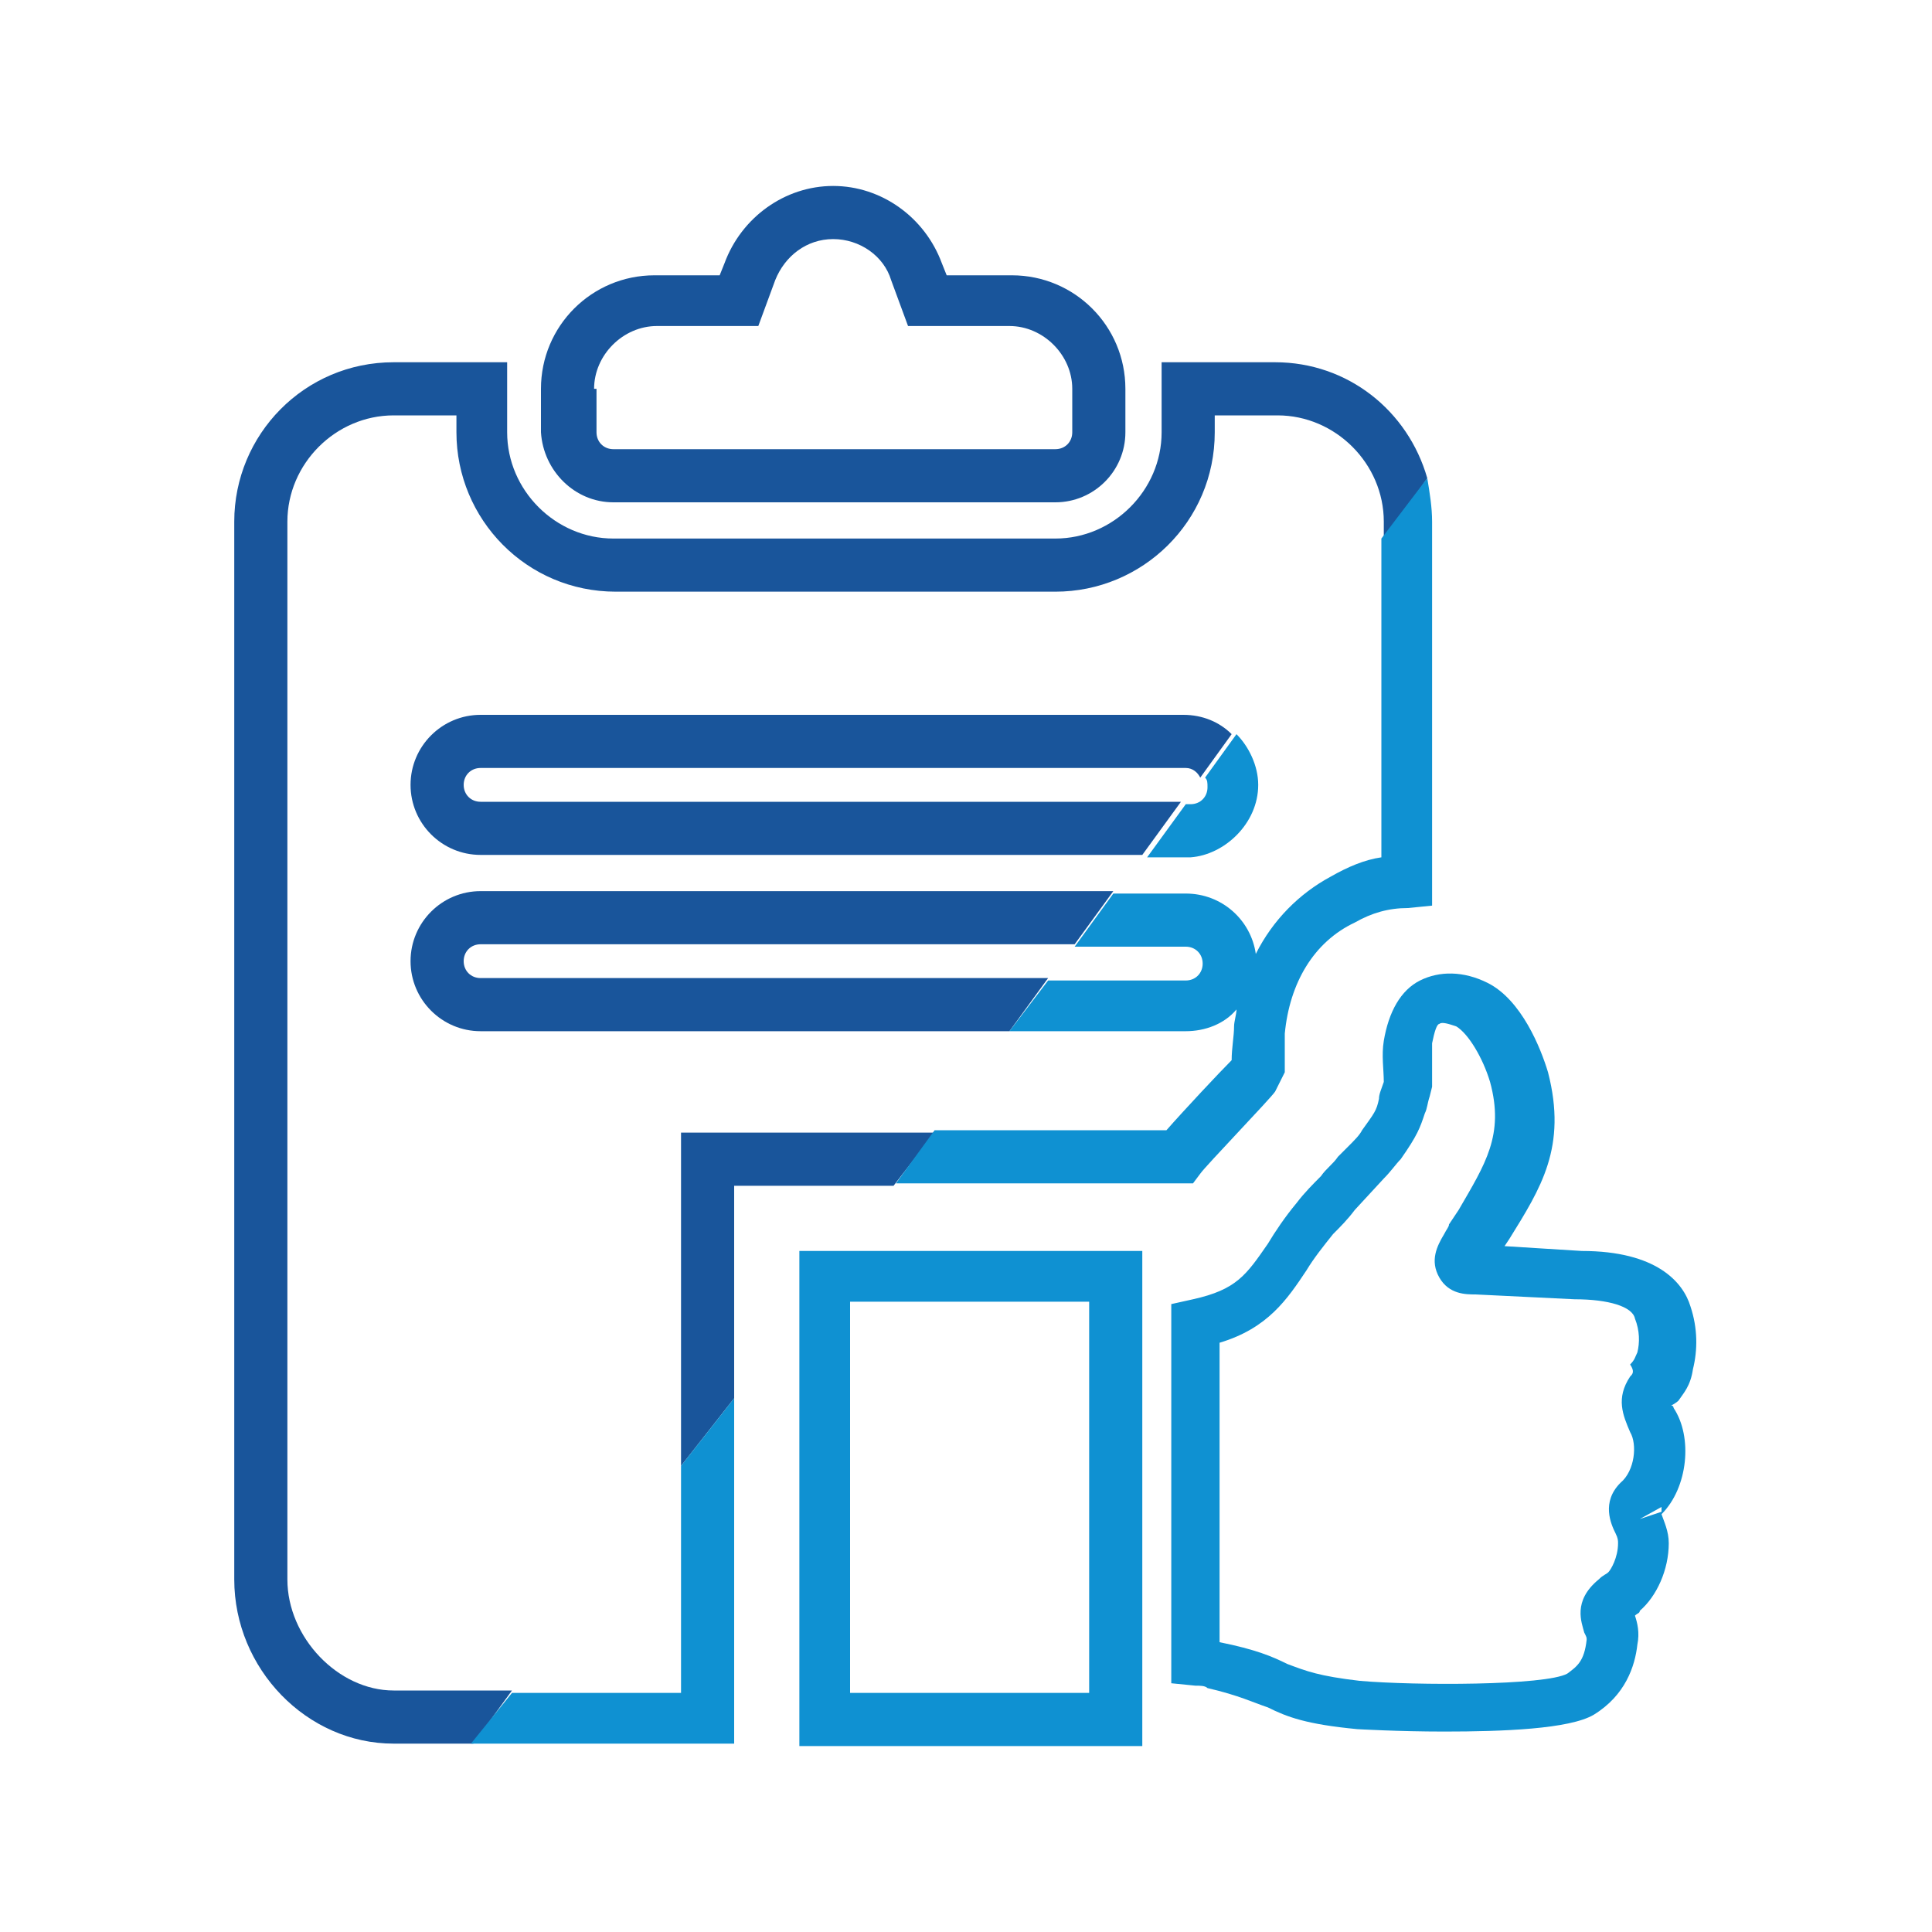
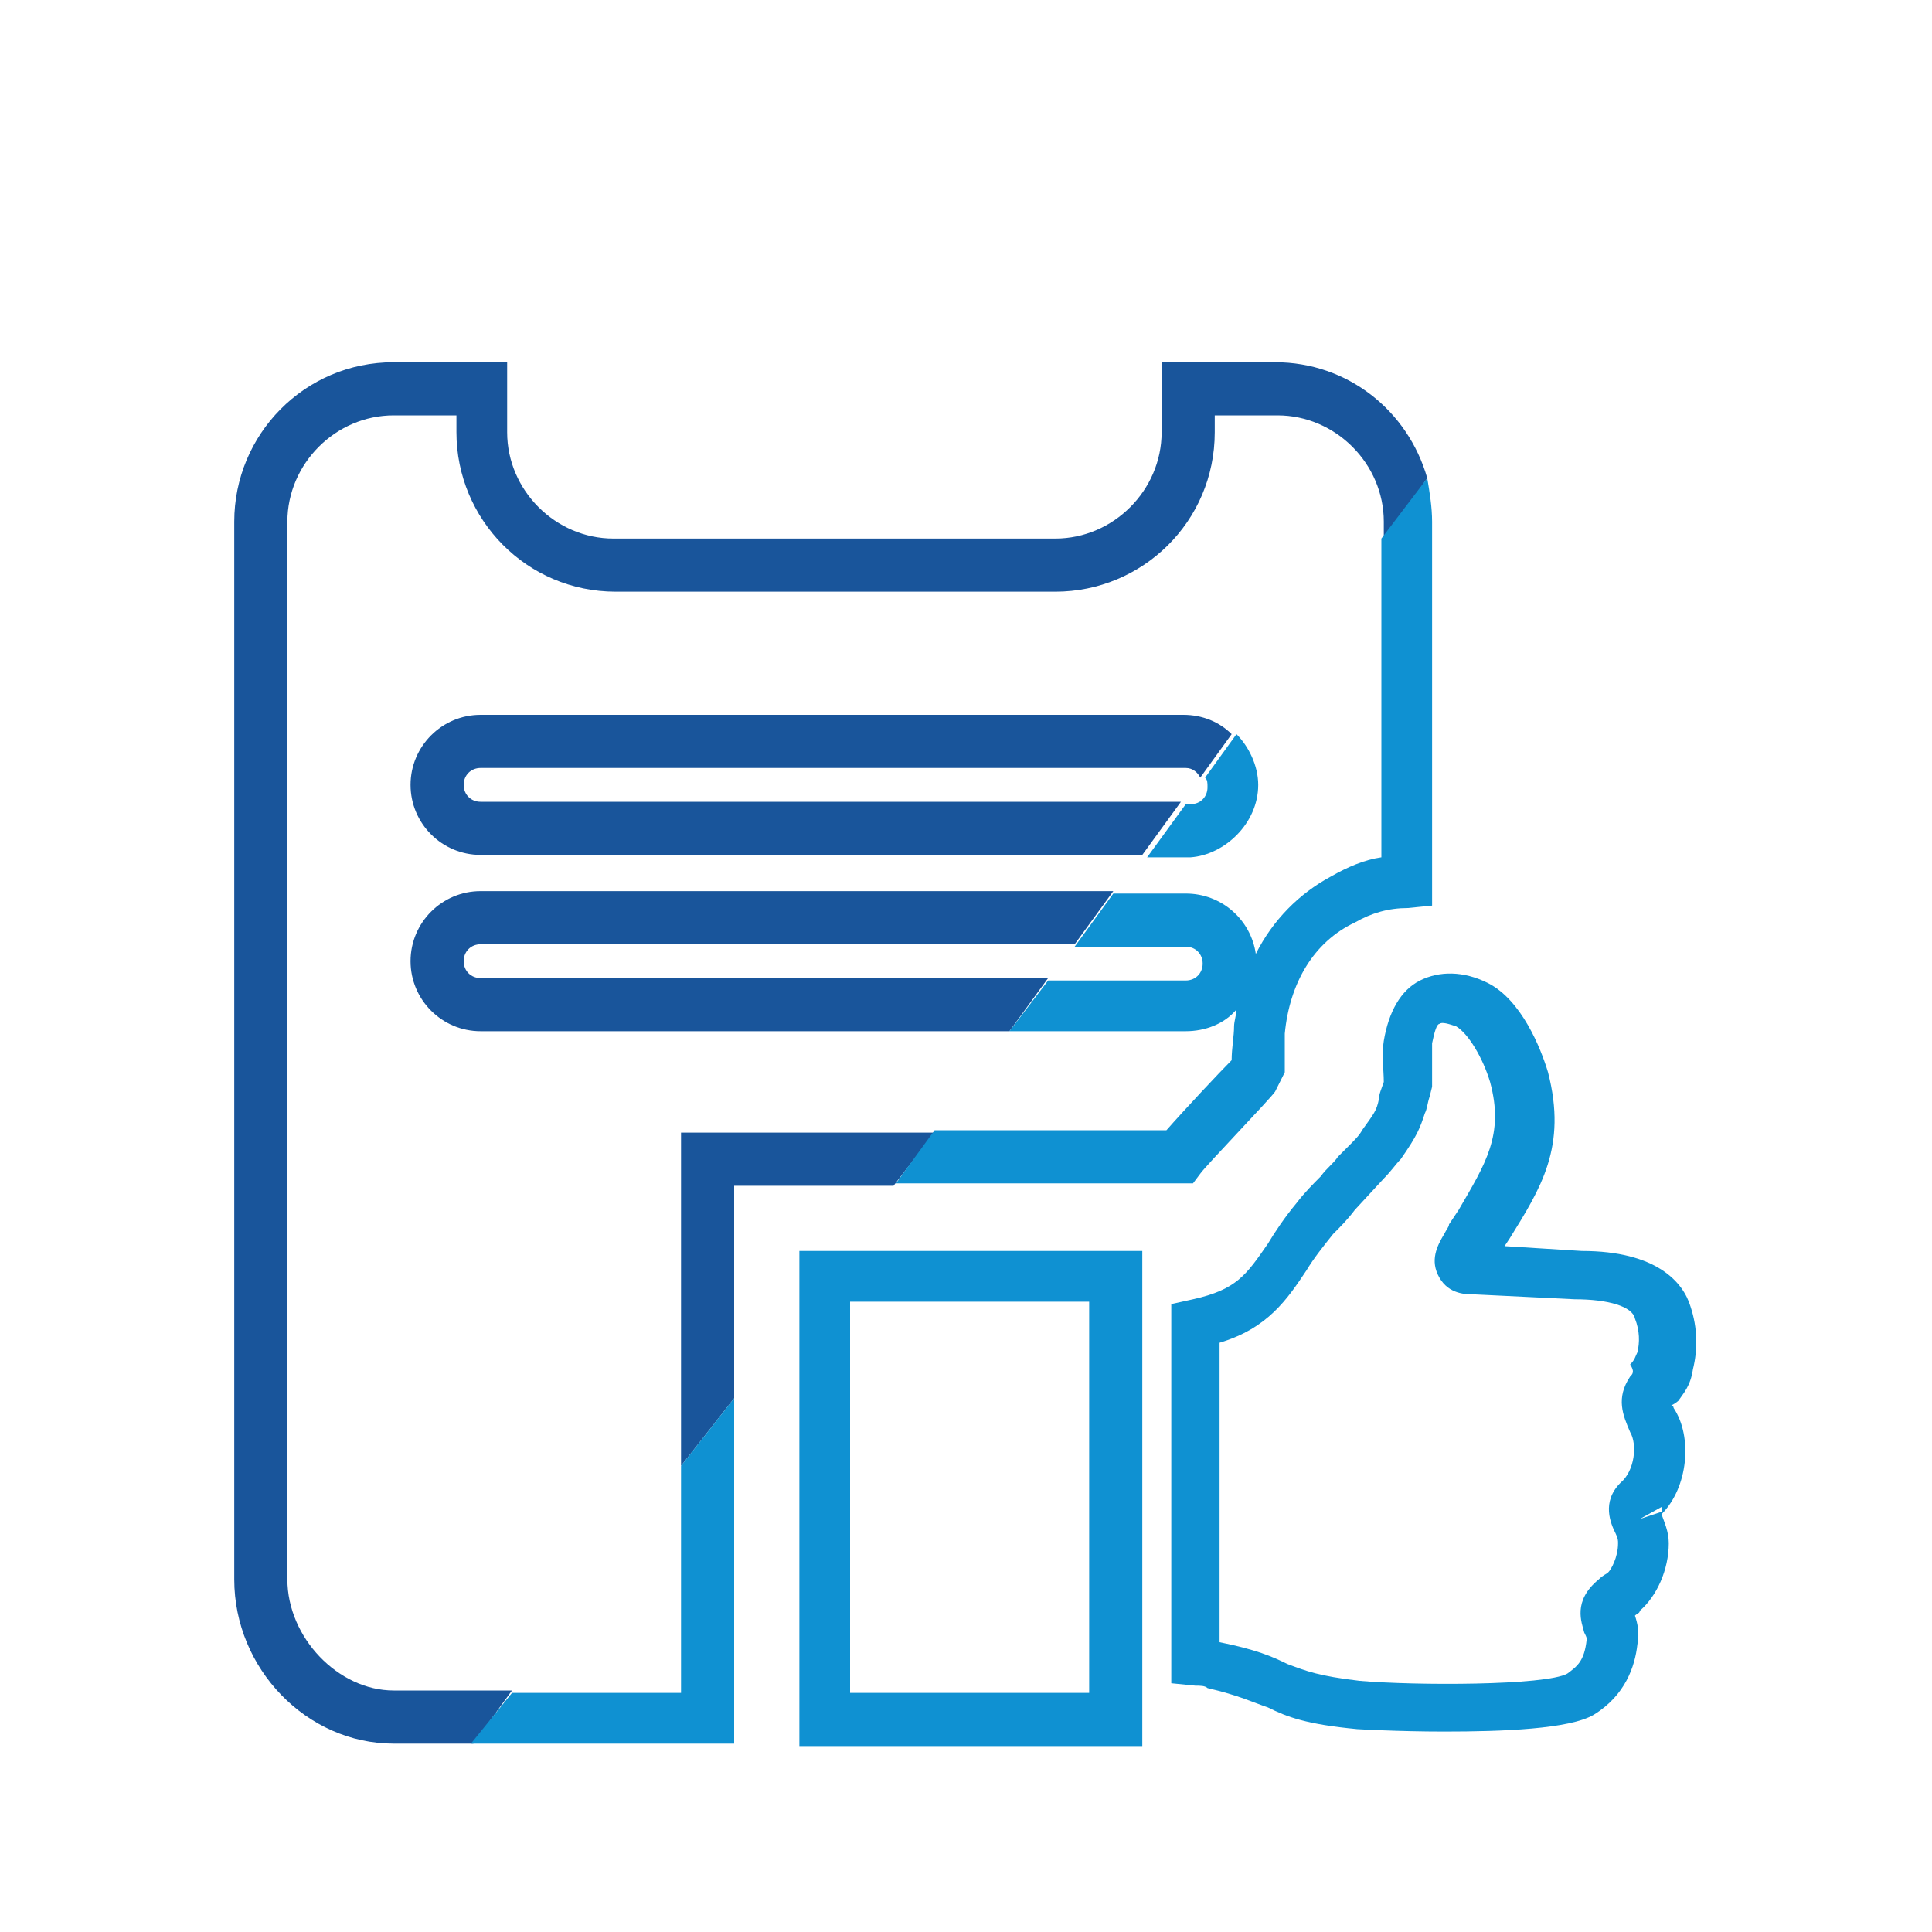
<svg xmlns="http://www.w3.org/2000/svg" version="1.1" id="Calque_1" x="0px" y="0px" viewBox="0 0 80 80" style="enable-background:new 0 0 80 80;" xml:space="preserve">
  <style type="text/css">
	.st0{fill:#19559B;}
	.st1{fill:#0F91D2;}
</style>
  <g>
    <g>
      <polygon class="st0" points="28.2,60.7 30.4,57.9 30.4,49.1 37,49.1 38.7,46.9 28.2,46.9   " />
      <path class="st0" d="M17,39.8c0,1.6,1.3,2.9,2.9,2.9h21.9l1.6-2.2H19.9c-0.4,0-0.7-0.3-0.7-0.7s0.3-0.7,0.7-0.7h24.6l1.6-2.2H19.9    C18.3,36.9,17,38.2,17,39.8z" />
      <path class="st0" d="M59.1,19.8C58.3,17,55.8,15,52.8,15h-4.7v2.9c0,2.4-2,4.4-4.4,4.4H25.4c-2.4,0-4.4-2-4.4-4.4V15h-4.7    c-3.7,0-6.6,3-6.6,6.6v43.8c0,3.7,3,6.8,6.6,6.8h3.3l1.6-2.2h-4.9c-2.3,0-4.4-2.2-4.4-4.6V21.6c0-2.4,2-4.4,4.4-4.4h2.6v0.7    c0,3.6,2.9,6.6,6.6,6.6h18.2c3.6,0,6.6-2.9,6.6-6.6v-0.7h2.6c2.4,0,4.4,2,4.4,4.4v0.8L59.1,19.8z" />
-       <path class="st0" d="M25.4,20.8h18.3c1.6,0,2.9-1.3,2.9-2.9v-1.8c0-2.6-2.1-4.7-4.7-4.7h-2.7L39,10.9c-0.7-1.9-2.5-3.2-4.5-3.2    S30.7,9,30,10.9l-0.2,0.5h-2.7c-2.6,0-4.7,2.1-4.7,4.7v1.8C22.5,19.5,23.8,20.8,25.4,20.8z M24.6,16.1c0-1.4,1.2-2.6,2.6-2.6h4.2    l0.7-1.9c0.4-1,1.3-1.7,2.4-1.7c1.1,0,2.1,0.7,2.4,1.7l0.7,1.9h4.2c1.4,0,2.6,1.2,2.6,2.6v1.8c0,0.4-0.3,0.7-0.7,0.7H25.4    c-0.4,0-0.7-0.3-0.7-0.7v-1.8H24.6z" />
      <path class="st0" d="M19.9,29.6c-1.6,0-2.9,1.3-2.9,2.9c0,1.6,1.3,2.9,2.9,2.9h27.4l1.6-2.2h-29c-0.4,0-0.7-0.3-0.7-0.7    s0.3-0.7,0.7-0.7h29.2c0.3,0,0.5,0.2,0.6,0.4l1.3-1.8c-0.5-0.5-1.2-0.8-2-0.8C49,29.6,19.9,29.6,19.9,29.6z" />
    </g>
    <g>
      <path class="st1" d="M49.4,49l0.3-0.4c0.2-0.3,2.9-3.1,3.1-3.4l0.4-0.8v-0.2c0-0.5,0-1,0-1.4c0.2-2.1,1.2-3.8,2.9-4.6    c0.7-0.4,1.4-0.6,2.2-0.6l1-0.1V21.6c0-0.6-0.1-1.2-0.2-1.8l-1.9,2.5v13.2c-0.7,0.1-1.4,0.4-2.1,0.8c-1.3,0.7-2.4,1.8-3.1,3.2    c-0.2-1.4-1.4-2.5-2.9-2.5h-3l-1.6,2.2h4.6c0.4,0,0.7,0.3,0.7,0.7s-0.3,0.7-0.7,0.7h-5.7l-1.6,2.1h7.3c0.8,0,1.6-0.3,2.1-0.9    c0,0.2-0.1,0.5-0.1,0.7c0,0.4-0.1,0.9-0.1,1.4c-0.5,0.5-2,2.1-2.7,2.9h-9.6L37.1,49h11.8L49.4,49z" />
      <polygon class="st1" points="28.2,70.1 21.2,70.1 19.5,72.2 30.4,72.2 30.4,57.9 28.2,60.7   " />
      <path class="st1" d="M69.5,58c0.2-0.3,0.5-0.6,0.6-1.3c0.2-0.8,0.2-1.7-0.1-2.6c-0.3-1-1.4-2.3-4.5-2.3l-3.2-0.2l0.2-0.3    c1.3-2.1,2.4-3.8,1.6-6.9c-0.3-1-1.1-3-2.5-3.7c-1-0.5-2-0.5-2.8-0.1s-1.3,1.3-1.5,2.5c-0.1,0.6,0,1.2,0,1.7    c-0.1,0.3-0.2,0.5-0.2,0.7c-0.1,0.5-0.2,0.6-0.7,1.3c-0.1,0.2-0.3,0.4-0.6,0.7l-0.4,0.4c-0.2,0.3-0.5,0.5-0.7,0.8    c-0.3,0.3-0.7,0.7-1,1.1c-0.5,0.6-0.9,1.2-1.2,1.7c-0.9,1.3-1.3,1.9-3.1,2.3L48.5,54v15.7l1,0.1c0.2,0,0.4,0,0.5,0.1    c1.3,0.3,1.9,0.6,2.5,0.8c0.8,0.4,1.6,0.7,3.7,0.9c0,0,1.7,0.1,3.6,0.1c2.4,0,5.2-0.1,6.2-0.7c1.3-0.8,1.7-2,1.8-2.9    c0.1-0.5,0-0.9-0.1-1.2c0.1-0.1,0.2-0.1,0.2-0.2c0.7-0.6,1.2-1.7,1.2-2.8c0-0.5-0.2-0.9-0.3-1.2c1.1-1.1,1.3-3.2,0.5-4.4    c0,0,0-0.1-0.1-0.1l0,0C69.4,58.1,69.5,58,69.5,58z M67.5,57c-0.6,0.9-0.3,1.6,0,2.3c0.3,0.5,0.2,1.6-0.4,2.1    c-0.8,0.8-0.4,1.7-0.2,2.1c0.1,0.2,0.1,0.3,0.1,0.4c0,0.6-0.3,1.1-0.4,1.2s-0.2,0.1-0.4,0.3c-1.1,0.9-0.7,1.8-0.6,2.2    c0.1,0.2,0.1,0.2,0.1,0.3c-0.1,0.9-0.4,1.1-0.8,1.4c-0.9,0.5-6.3,0.5-8.6,0.3c-1.7-0.2-2.2-0.4-3-0.7c-0.6-0.3-1.3-0.6-2.8-0.9    V55.6c2-0.6,2.8-1.8,3.6-3c0.3-0.5,0.7-1,1.1-1.5c0.3-0.3,0.6-0.6,0.9-1l1.2-1.3c0.3-0.3,0.5-0.6,0.7-0.8c0.7-1,0.8-1.3,1-1.9    c0.1-0.2,0.1-0.4,0.2-0.7l0.1-0.4v-0.4c0-0.5,0-1,0-1.4c0.1-0.5,0.2-0.8,0.3-0.8c0.1-0.1,0.4,0,0.7,0.1c0.5,0.3,1.1,1.3,1.4,2.3    c0.6,2.2-0.2,3.4-1.3,5.3L60,50.7c0,0.1-0.1,0.2-0.2,0.4c-0.3,0.5-0.6,1.1-0.2,1.8c0.4,0.7,1.1,0.7,1.5,0.7l4.1,0.2    c1.4,0,2.4,0.3,2.5,0.8c0.2,0.5,0.2,1,0.1,1.4l0,0c-0.1,0.2-0.1,0.3-0.3,0.5C67.7,56.8,67.6,56.9,67.5,57z M68.8,62.6l-0.9,0.3    l0.9-0.5C68.8,62.5,68.8,62.5,68.8,62.6z" />
      <path class="st1" d="M33.1,72.3h14.2V51.8H33.1V72.3z M35.2,53.9h9.9v16.2h-9.9C35.2,70.1,35.2,53.9,35.2,53.9z" />
      <path class="st1" d="M52.1,32.5c0-0.8-0.4-1.6-0.9-2.1l-1.3,1.8c0.1,0.1,0.1,0.2,0.1,0.4c0,0.4-0.3,0.7-0.7,0.7h-0.2l-1.6,2.2h1.8    C50.7,35.4,52.1,34.1,52.1,32.5z" />
    </g>
  </g>
</svg>